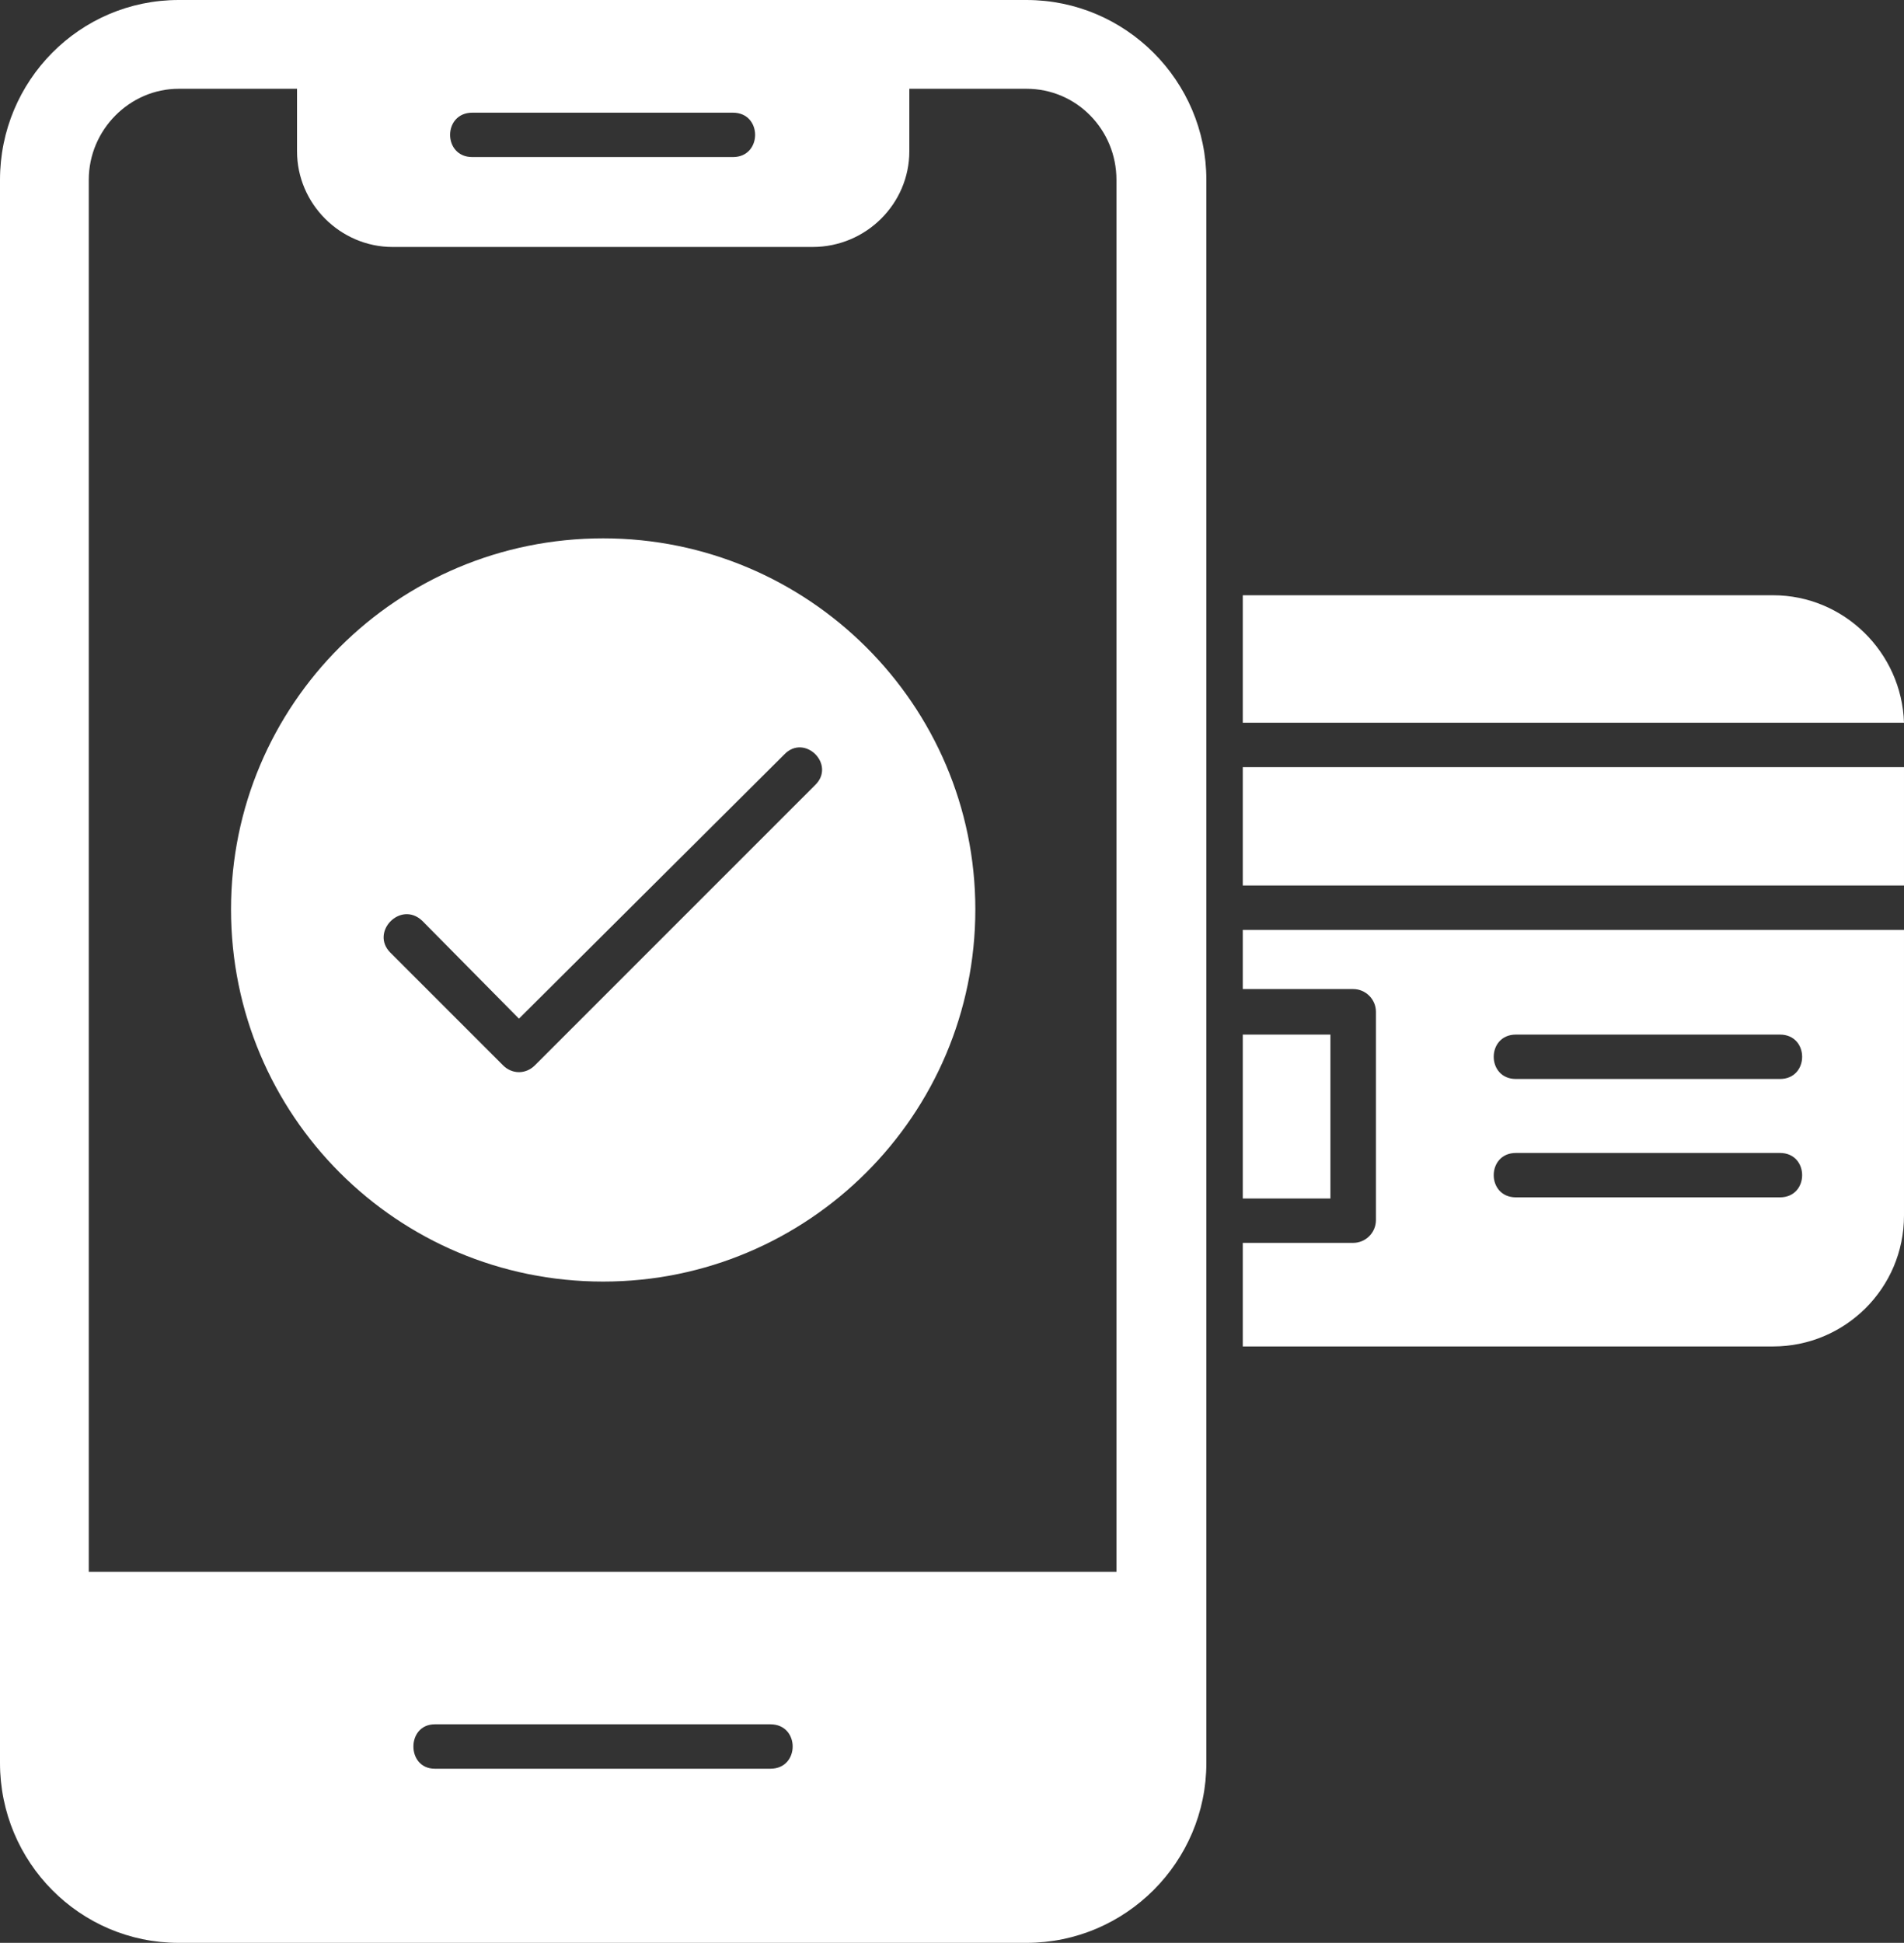
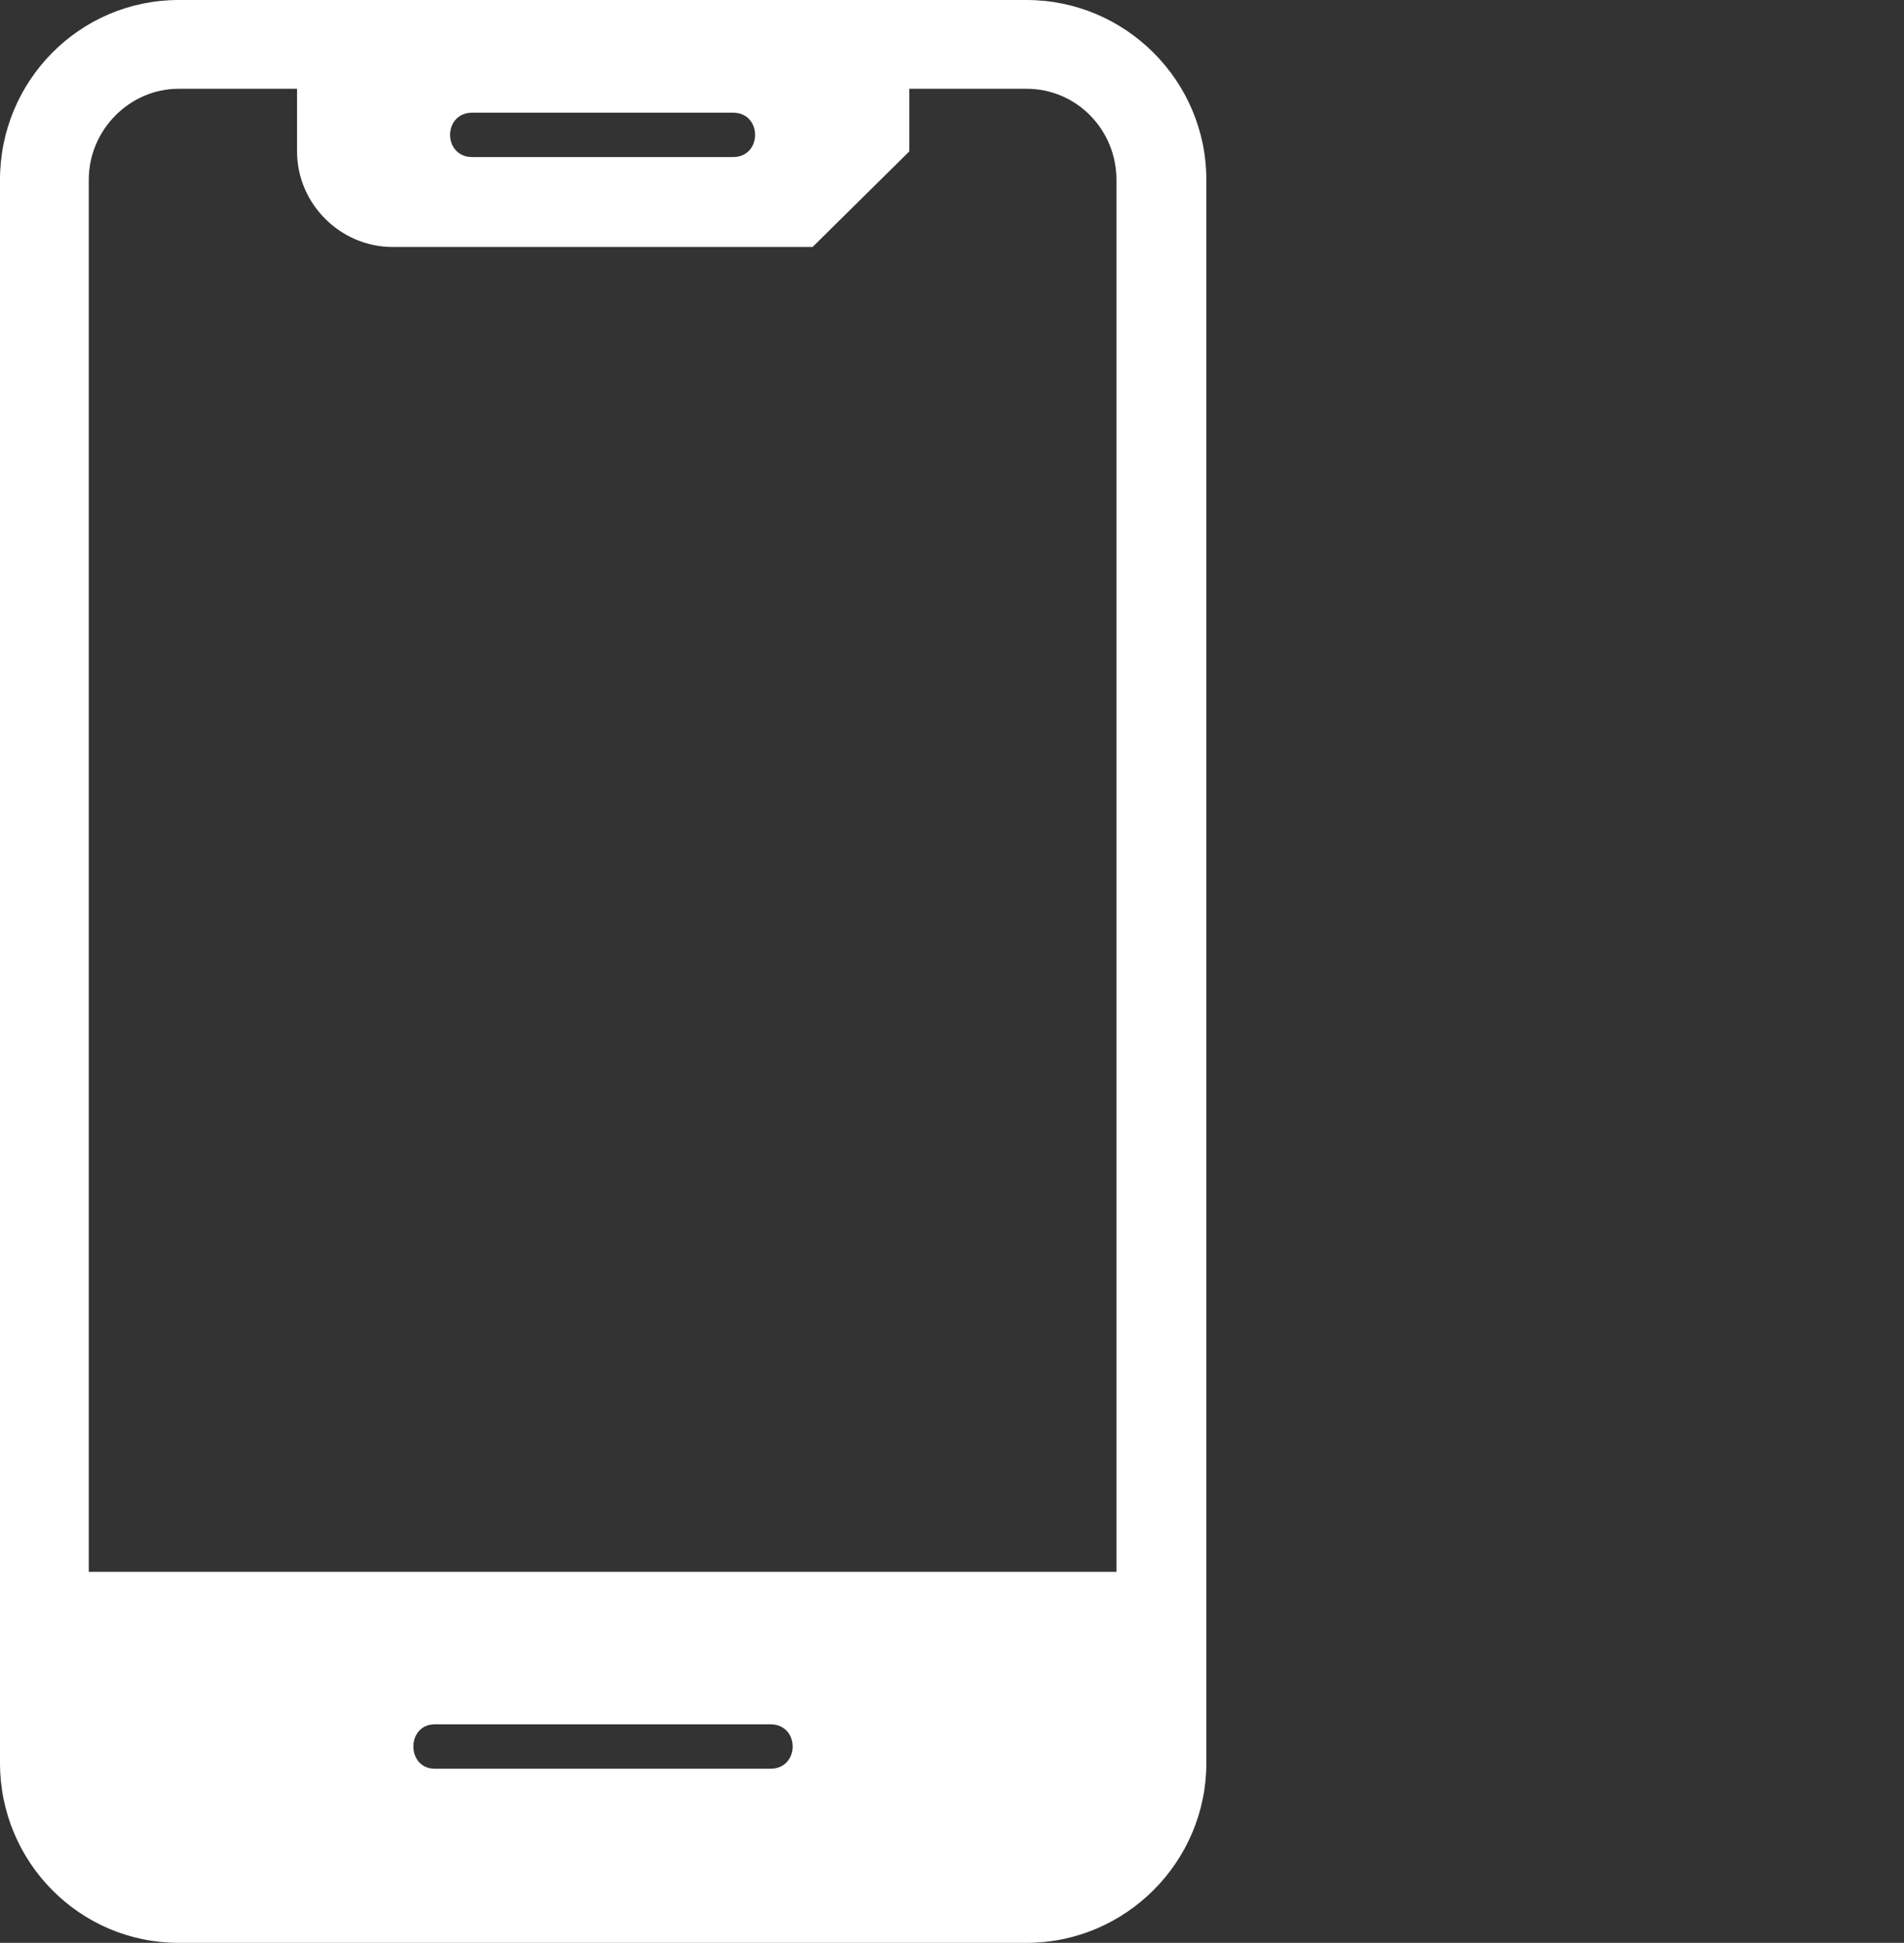
<svg xmlns="http://www.w3.org/2000/svg" clip-rule="evenodd" fill="#ffffff" fill-rule="evenodd" height="1707" image-rendering="optimizeQuality" preserveAspectRatio="xMidYMid meet" shape-rendering="geometricPrecision" text-rendering="geometricPrecision" version="1" viewBox="17.0 0.0 1673.0 1707.0" width="1673" zoomAndPan="magnify">
  <rect x="17.0" y="0.0" width="1673.0" height="1707.0" fill="#333333" stroke="none" />
  <g>
    <g id="change1_1">
-       <path d="M919 1707l-745 0c-87,0 -157,-71 -157,-158l0 -1391c0,-87 70,-158 157,-158l745 0c87,0 158,71 158,158l0 1391c0,87 -71,158 -158,158zm-225 -153l-295 0c-25,0 -25,-39 0,-39l295 0c26,0 26,39 0,39zm-33 -1416l-229 0c-26,0 -26,-39 0,-39l229 0c26,0 26,39 0,39zm70 79l-369 0c-46,0 -84,-38 -84,-84l0 -55 -104 0c-43,0 -79,36 -79,80l0 1223 903 0 0 -1223c0,-44 -35,-80 -79,-80l-103 0 0 55c0,46 -38,84 -85,84z" />
-       <path d="M1575 1183l-466 0 0 -91 97 0c11,0 20,-9 20,-20l0 -183c0,-11 -9,-20 -20,-20l-97 0 0 -52 581 0 0 251c0,64 -52,115 -115,115zm6 -131l-232 0c-26,0 -26,-39 0,-39l232 0c26,0 26,39 0,39zm0 -104l-232 0c-26,0 -26,-39 0,-39l232 0c26,0 26,39 0,39zm-472 105l0 -144 77 0 0 144 -77 0zm0 -275l0 -104 581 0 0 104 -581 0zm0 -143l0 -112 466 0c62,0 113,50 115,112l-581 0z" />
-       <path d="M547 1126c-181,0 -327,-146 -327,-327 0,-180 146,-326 327,-326 180,0 327,146 327,326 0,181 -147,327 -327,327zm-74 -184c-5,0 -10,-2 -14,-6l-99 -99c-18,-18 9,-46 28,-28l85 86 233 -232c18,-19 46,9 27,27l-246 246c-4,4 -9,6 -14,6z" />
+       <path d="M919 1707l-745 0c-87,0 -157,-71 -157,-158l0 -1391c0,-87 70,-158 157,-158l745 0c87,0 158,71 158,158l0 1391c0,87 -71,158 -158,158zm-225 -153l-295 0c-25,0 -25,-39 0,-39l295 0c26,0 26,39 0,39zm-33 -1416l-229 0c-26,0 -26,-39 0,-39l229 0c26,0 26,39 0,39zm70 79l-369 0c-46,0 -84,-38 -84,-84l0 -55 -104 0c-43,0 -79,36 -79,80l0 1223 903 0 0 -1223c0,-44 -35,-80 -79,-80l-103 0 0 55z" />
    </g>
  </g>
</svg>